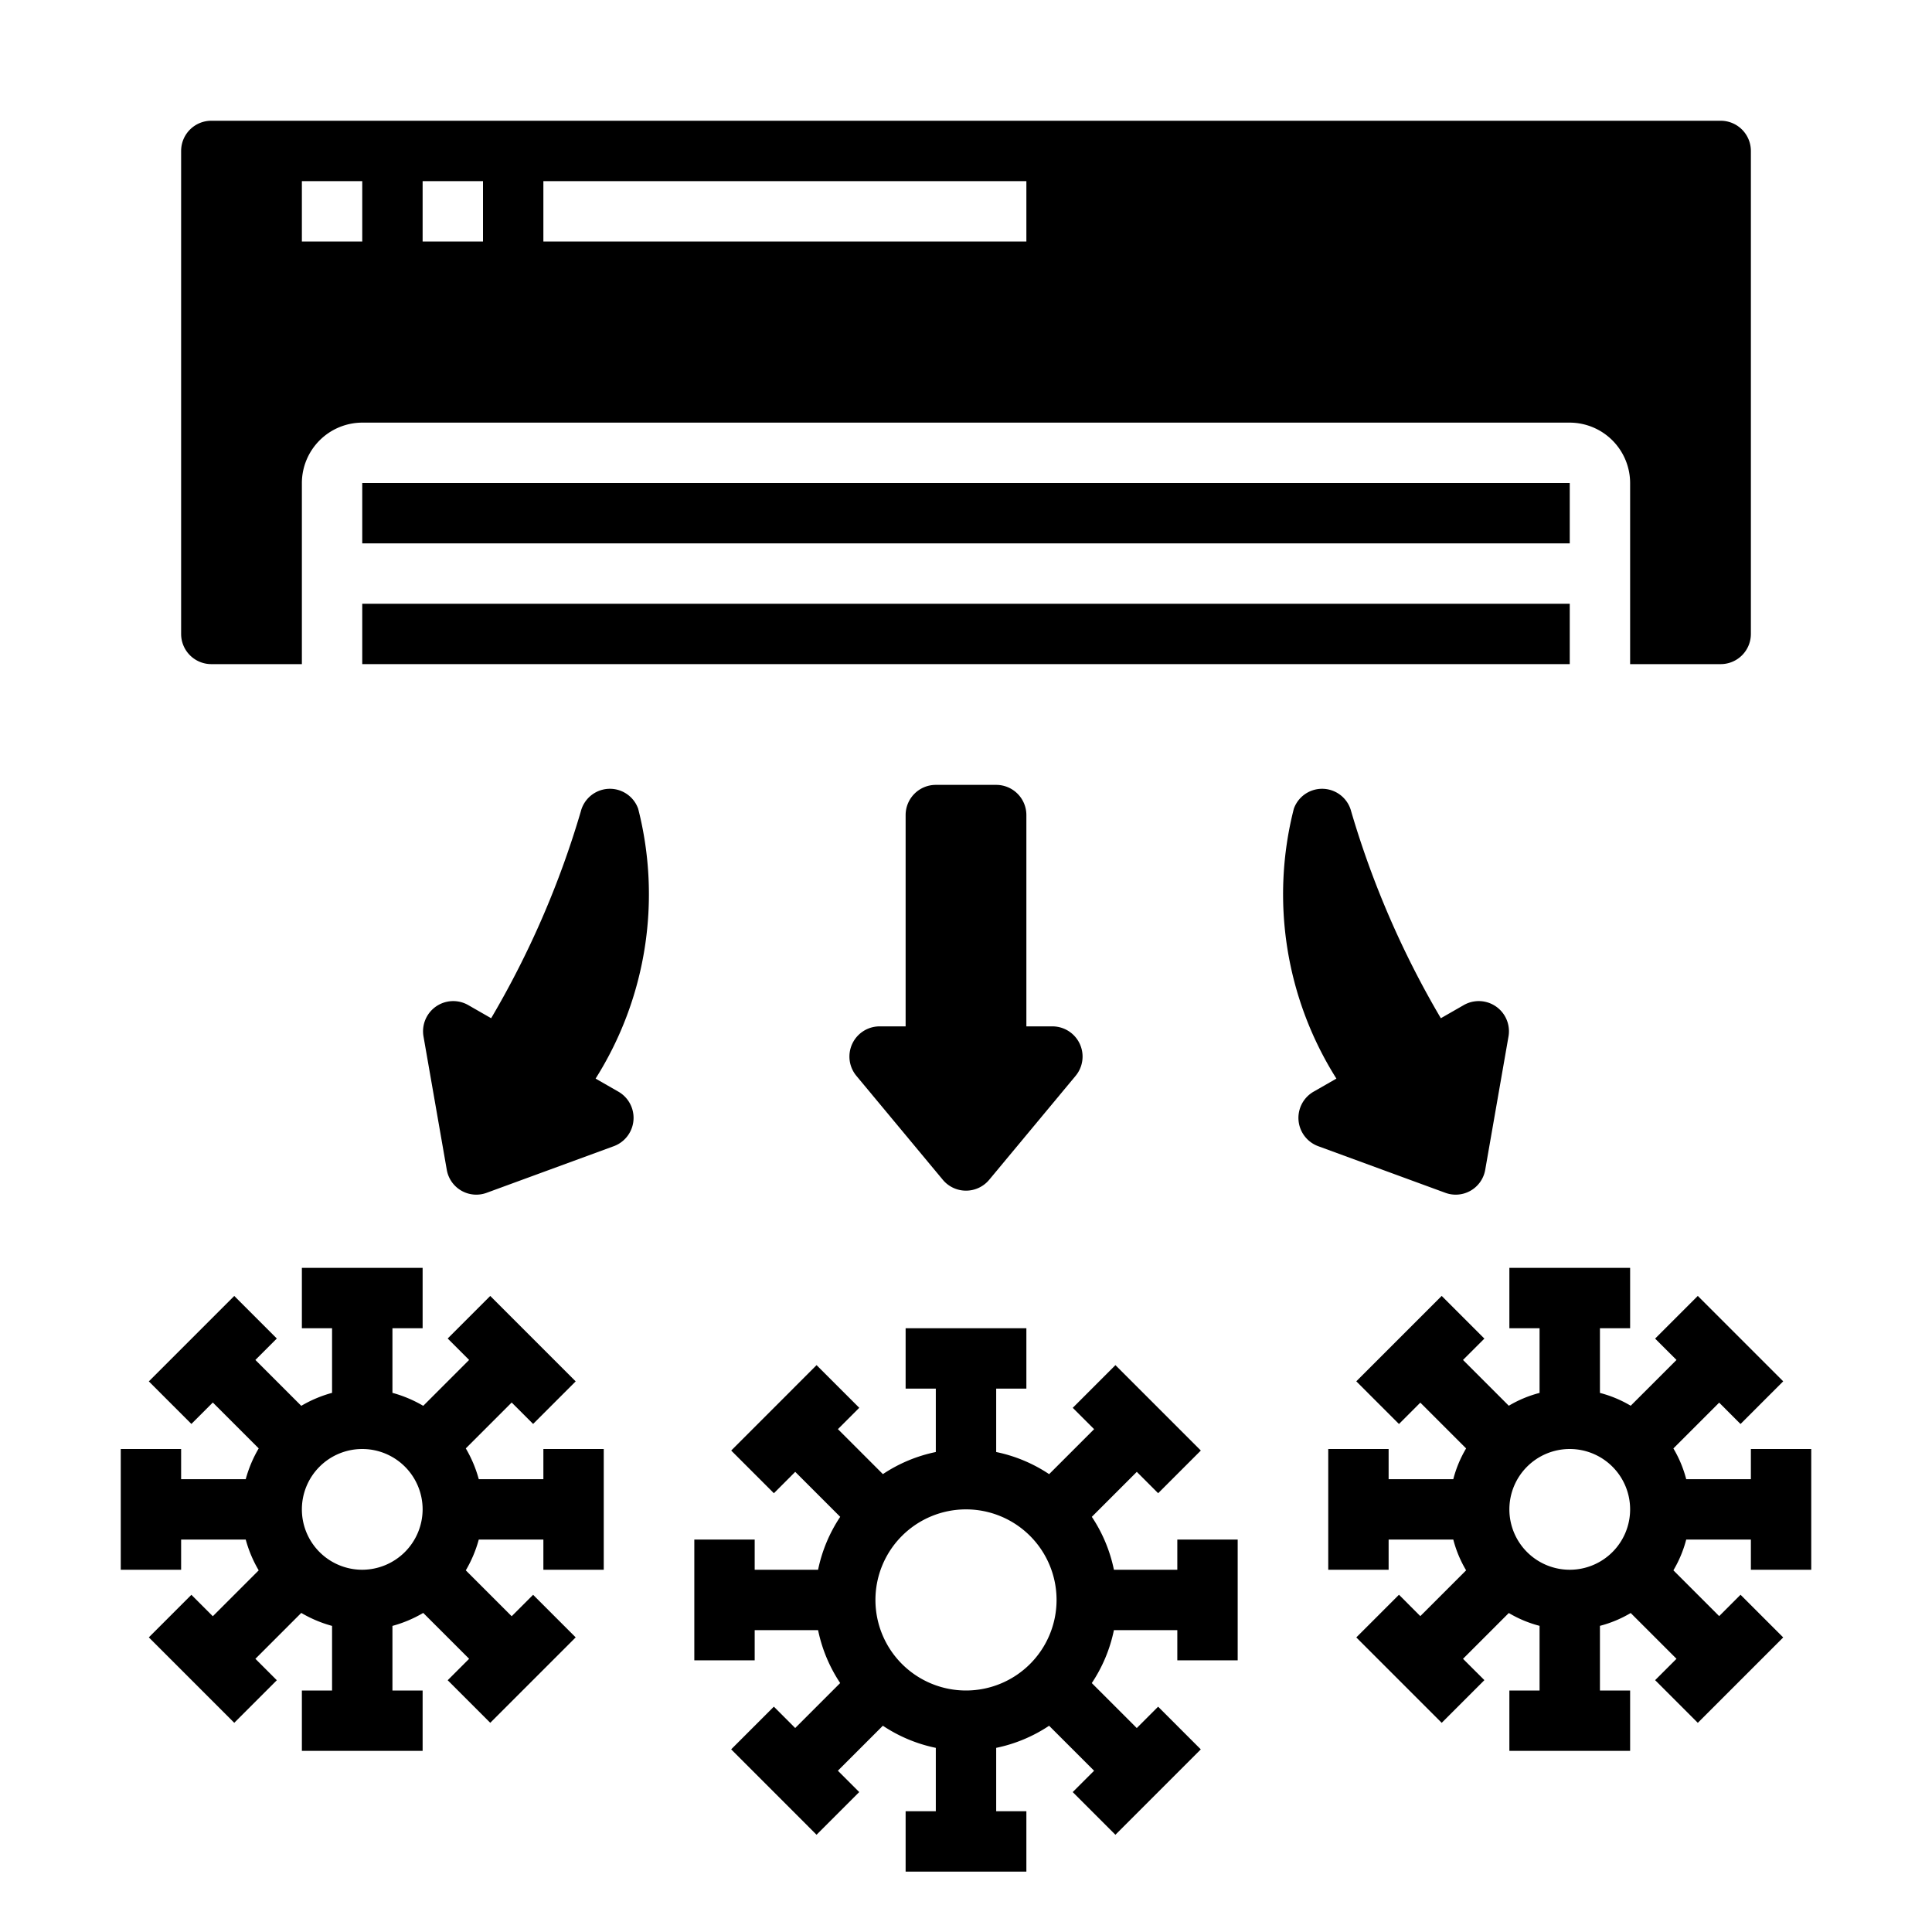
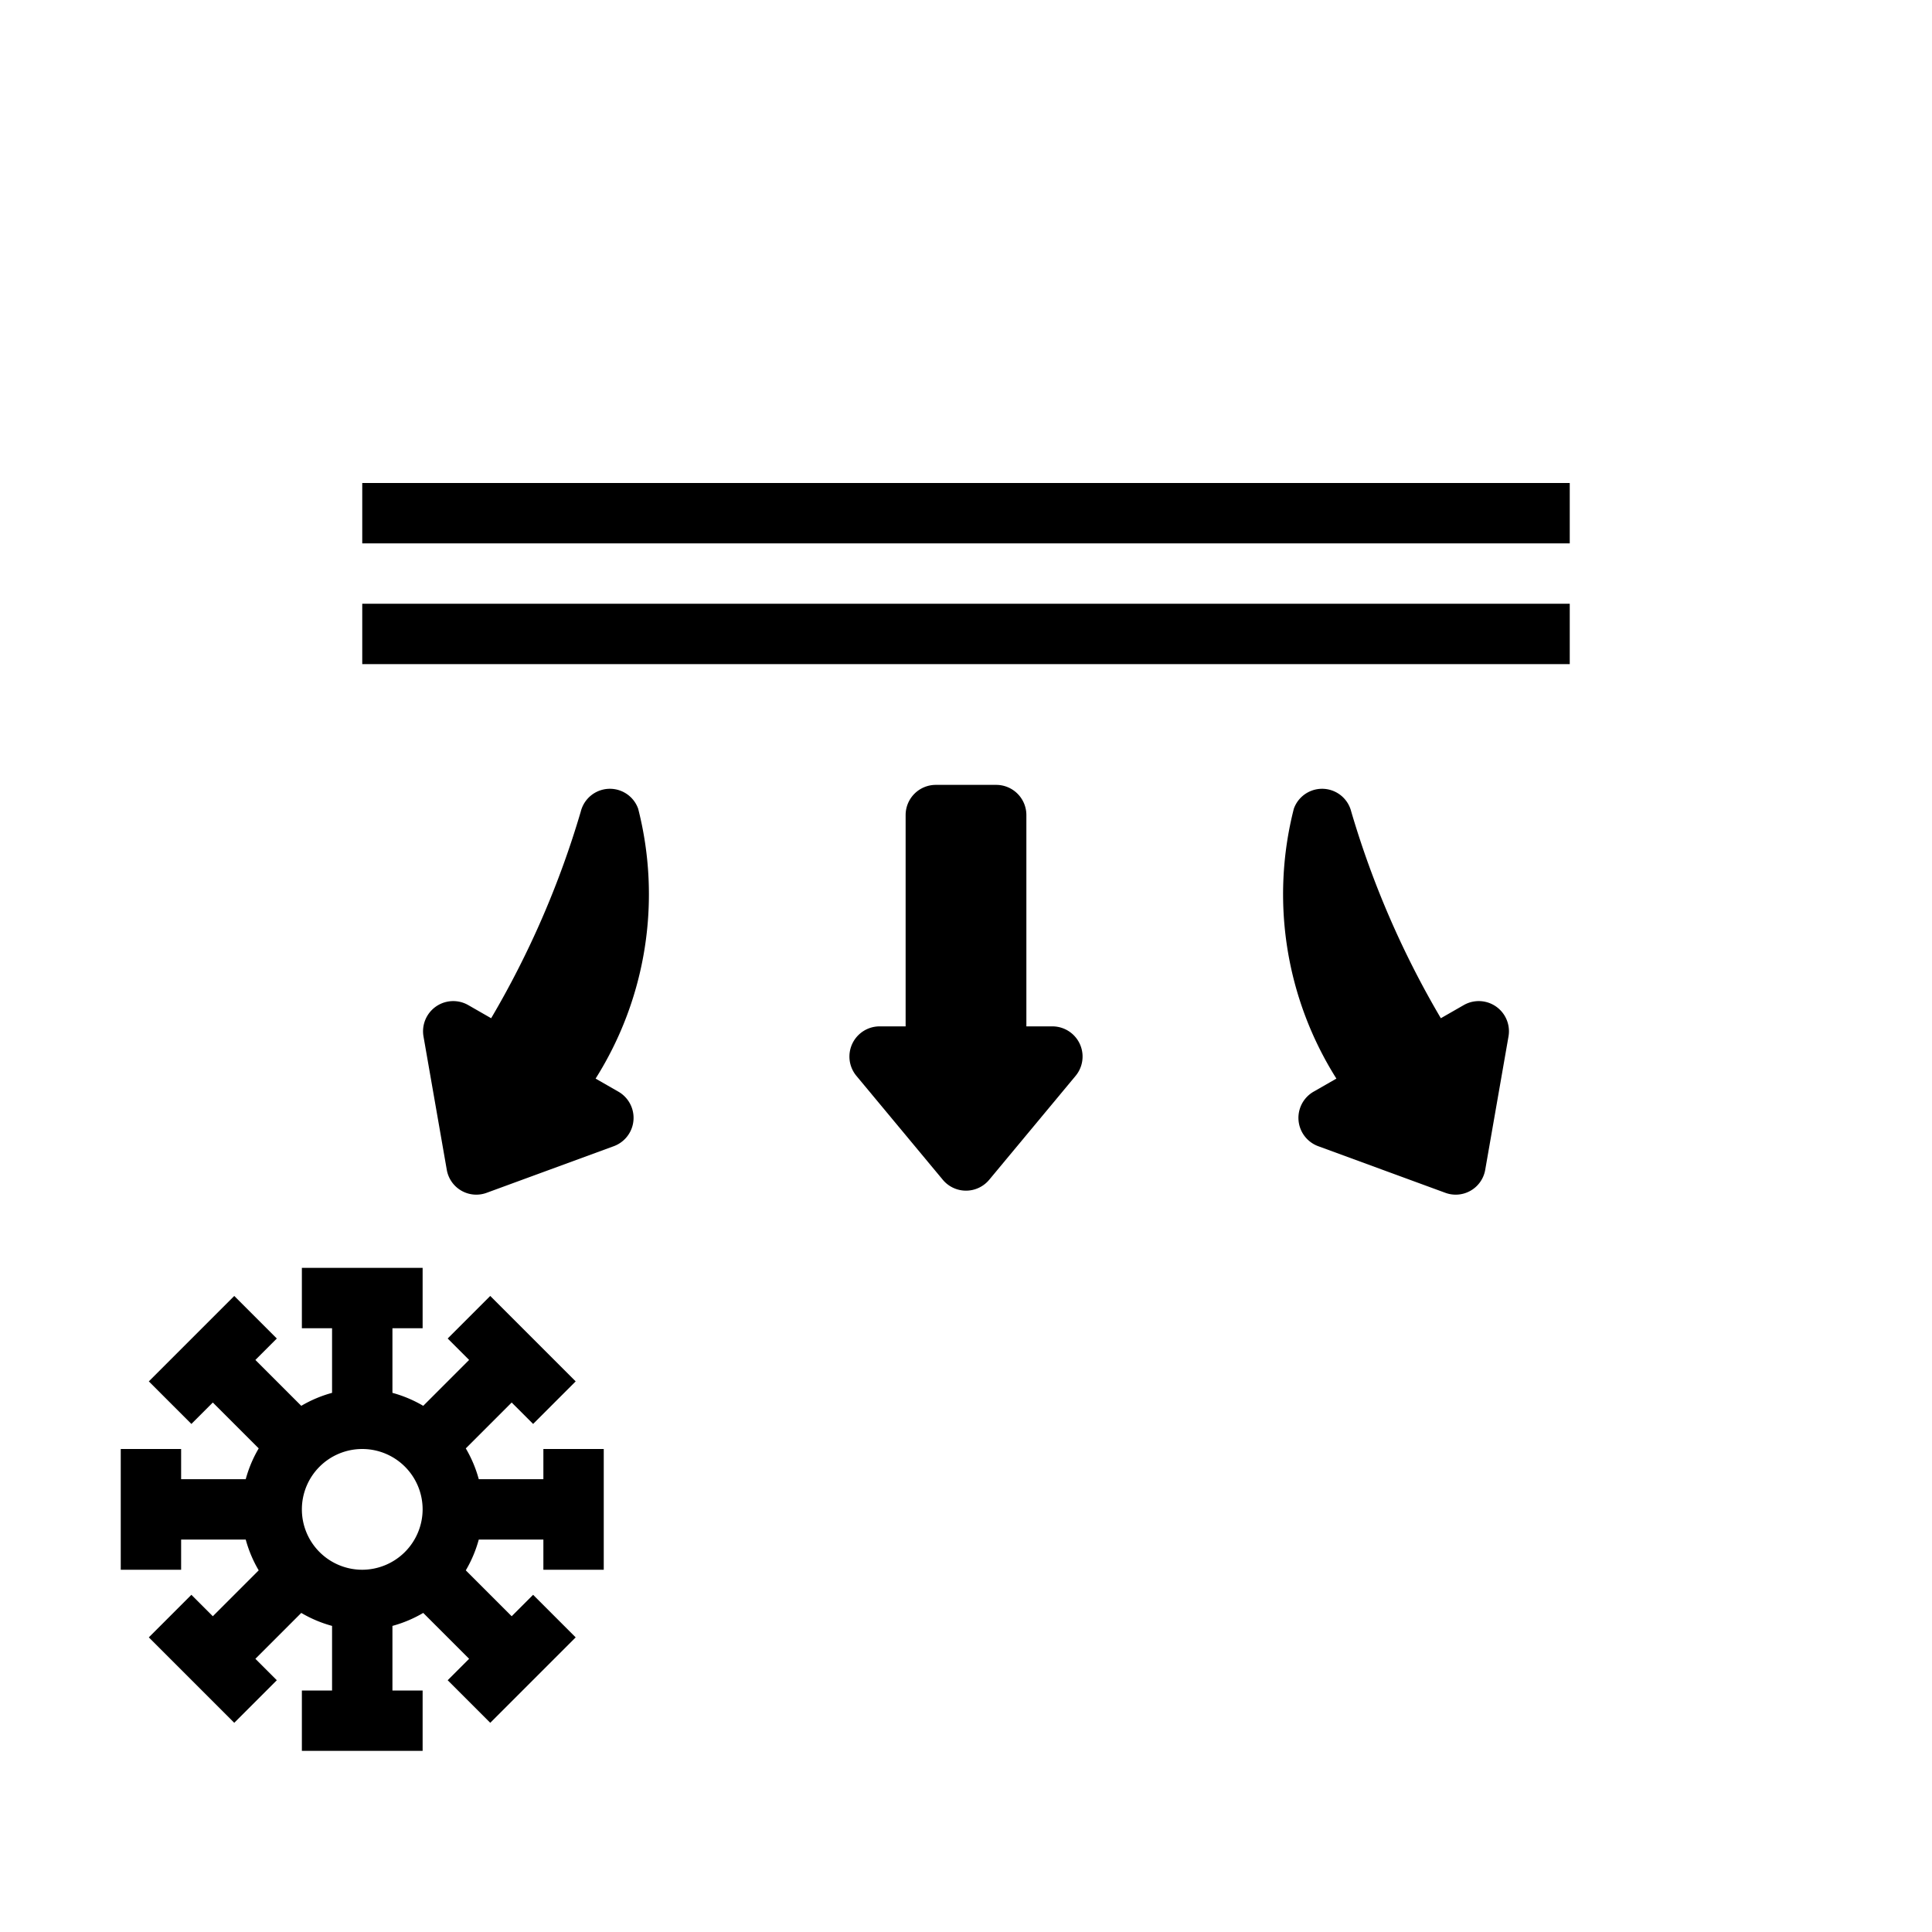
<svg xmlns="http://www.w3.org/2000/svg" height="512" viewBox="0 0 64 64" width="512">
  <g id="air_conditioner-heating-machine-air_conditioning-refreshing" data-name="air conditioner-heating-machine-air conditioning-refreshing">
    <path d="m21.14 26.79a.994.994 0 0 0 -1.9.09 30.348 30.348 0 0 1 -2.97 6.85l-.75-.43a1 1 0 0 0 -1.49 1.04l.77 4.41a.992.992 0 0 0 1.33.76l4.2-1.54a1 1 0 0 0 .15-1.81l-.75-.43a11.443 11.443 0 0 0 1.41-8.94z" />
    <path d="m34.86 34h-.86v-7a1 1 0 0 0 -1-1h-2a1 1 0 0 0 -1 1v7h-.86a1 1 0 0 0 -.77 1.64l2.86 3.44a1 1 0 0 0 1.54 0l2.86-3.44a1 1 0 0 0 -.77-1.64z" />
    <path d="m48.48 33.3-.75.43a30.348 30.348 0 0 1 -2.97-6.85.994.994 0 0 0 -1.9-.09 11.443 11.443 0 0 0 1.41 8.94l-.75.43a1 1 0 0 0 .15 1.81l4.2 1.54a.992.992 0 0 0 1.33-.76l.77-4.41a1 1 0 0 0 -1.49-1.04z" />
    <path d="m20 52v-4h-2v1h-2.14a4.166 4.166 0 0 0 -.43-1.02l1.52-1.52.71.71 1.41-1.41-2.83-2.83-1.41 1.41.71.71-1.52 1.52a4.166 4.166 0 0 0 -1.02-.43v-2.14h1v-2h-4v2h1v2.14a4.166 4.166 0 0 0 -1.02.43l-1.52-1.52.71-.71-1.41-1.41-2.83 2.83 1.41 1.41.71-.71 1.52 1.52a4.166 4.166 0 0 0 -.43 1.02h-2.14v-1h-2v4h2v-1h2.14a4.166 4.166 0 0 0 .43 1.02l-1.52 1.52-.71-.71-1.41 1.41 2.83 2.83 1.41-1.41-.71-.71 1.52-1.52a4.166 4.166 0 0 0 1.02.43v2.14h-1v2h4v-2h-1v-2.14a4.166 4.166 0 0 0 1.02-.43l1.52 1.52-.71.71 1.41 1.41 2.83-2.83-1.41-1.41-.71.71-1.52-1.52a4.166 4.166 0 0 0 .43-1.02h2.14v1zm-8 0a2 2 0 1 1 2-2 2.006 2.006 0 0 1 -2 2z" />
-     <path d="m39 52h-2.1a4.961 4.961 0 0 0 -.732-1.753l1.49-1.49.707.708 1.414-1.414-2.829-2.829-1.414 1.414.708.707-1.49 1.49a4.961 4.961 0 0 0 -1.754-.733v-2.1h1v-2h-4v2h1v2.1a4.961 4.961 0 0 0 -1.753.732l-1.49-1.49.707-.707-1.414-1.413-2.828 2.829 1.414 1.414.707-.708 1.49 1.49a4.969 4.969 0 0 0 -.733 1.753h-2.1v-1h-2v4h2v-1h2.1a4.969 4.969 0 0 0 .732 1.753l-1.49 1.49-.707-.708-1.414 1.414 2.828 2.829 1.414-1.414-.707-.707 1.49-1.49a4.961 4.961 0 0 0 1.754.733v2.1h-1v2h4v-2h-1v-2.1a4.961 4.961 0 0 0 1.753-.732l1.49 1.49-.708.707 1.414 1.414 2.829-2.829-1.414-1.414-.707.708-1.49-1.49a4.961 4.961 0 0 0 .733-1.754h2.1v1h2v-4h-2zm-7 4a3 3 0 1 1 3-3 3 3 0 0 1 -3 3z" />
-     <path d="m58 49h-2.142a3.915 3.915 0 0 0 -.425-1.019l1.517-1.517.707.708 1.414-1.414-2.829-2.829-1.414 1.414.708.707-1.517 1.517a3.915 3.915 0 0 0 -1.019-.425v-2.142h1v-2h-4v2h1v2.142a3.915 3.915 0 0 0 -1.019.425l-1.517-1.517.708-.707-1.414-1.414-2.829 2.829 1.414 1.414.707-.708 1.517 1.517a3.915 3.915 0 0 0 -.425 1.019h-2.142v-1h-2v4h2v-1h2.142a3.915 3.915 0 0 0 .425 1.019l-1.517 1.517-.707-.708-1.414 1.414 2.829 2.829 1.414-1.414-.708-.707 1.517-1.517a3.915 3.915 0 0 0 1.019.425v2.142h-1v2h4v-2h-1v-2.142a3.915 3.915 0 0 0 1.019-.425l1.517 1.517-.708.707 1.414 1.414 2.829-2.829-1.414-1.414-.707.708-1.517-1.517a3.915 3.915 0 0 0 .425-1.019h2.142v1h2v-4h-2zm-6 3a2 2 0 1 1 2-2 2 2 0 0 1 -2 2z" />
    <path d="m12 20h40v2h-40z" />
-     <path d="m57 22a1 1 0 0 0 1-1v-16a1 1 0 0 0 -1-1h-50a1 1 0 0 0 -1 1v16a1 1 0 0 0 1 1h3v-6a2.006 2.006 0 0 1 2-2h40a2.006 2.006 0 0 1 2 2v6zm-45-14h-2v-2h2zm4 0h-2v-2h2zm18 0h-16v-2h16z" />
    <path d="m12 16h40v2h-40z" />
  </g>
</svg>